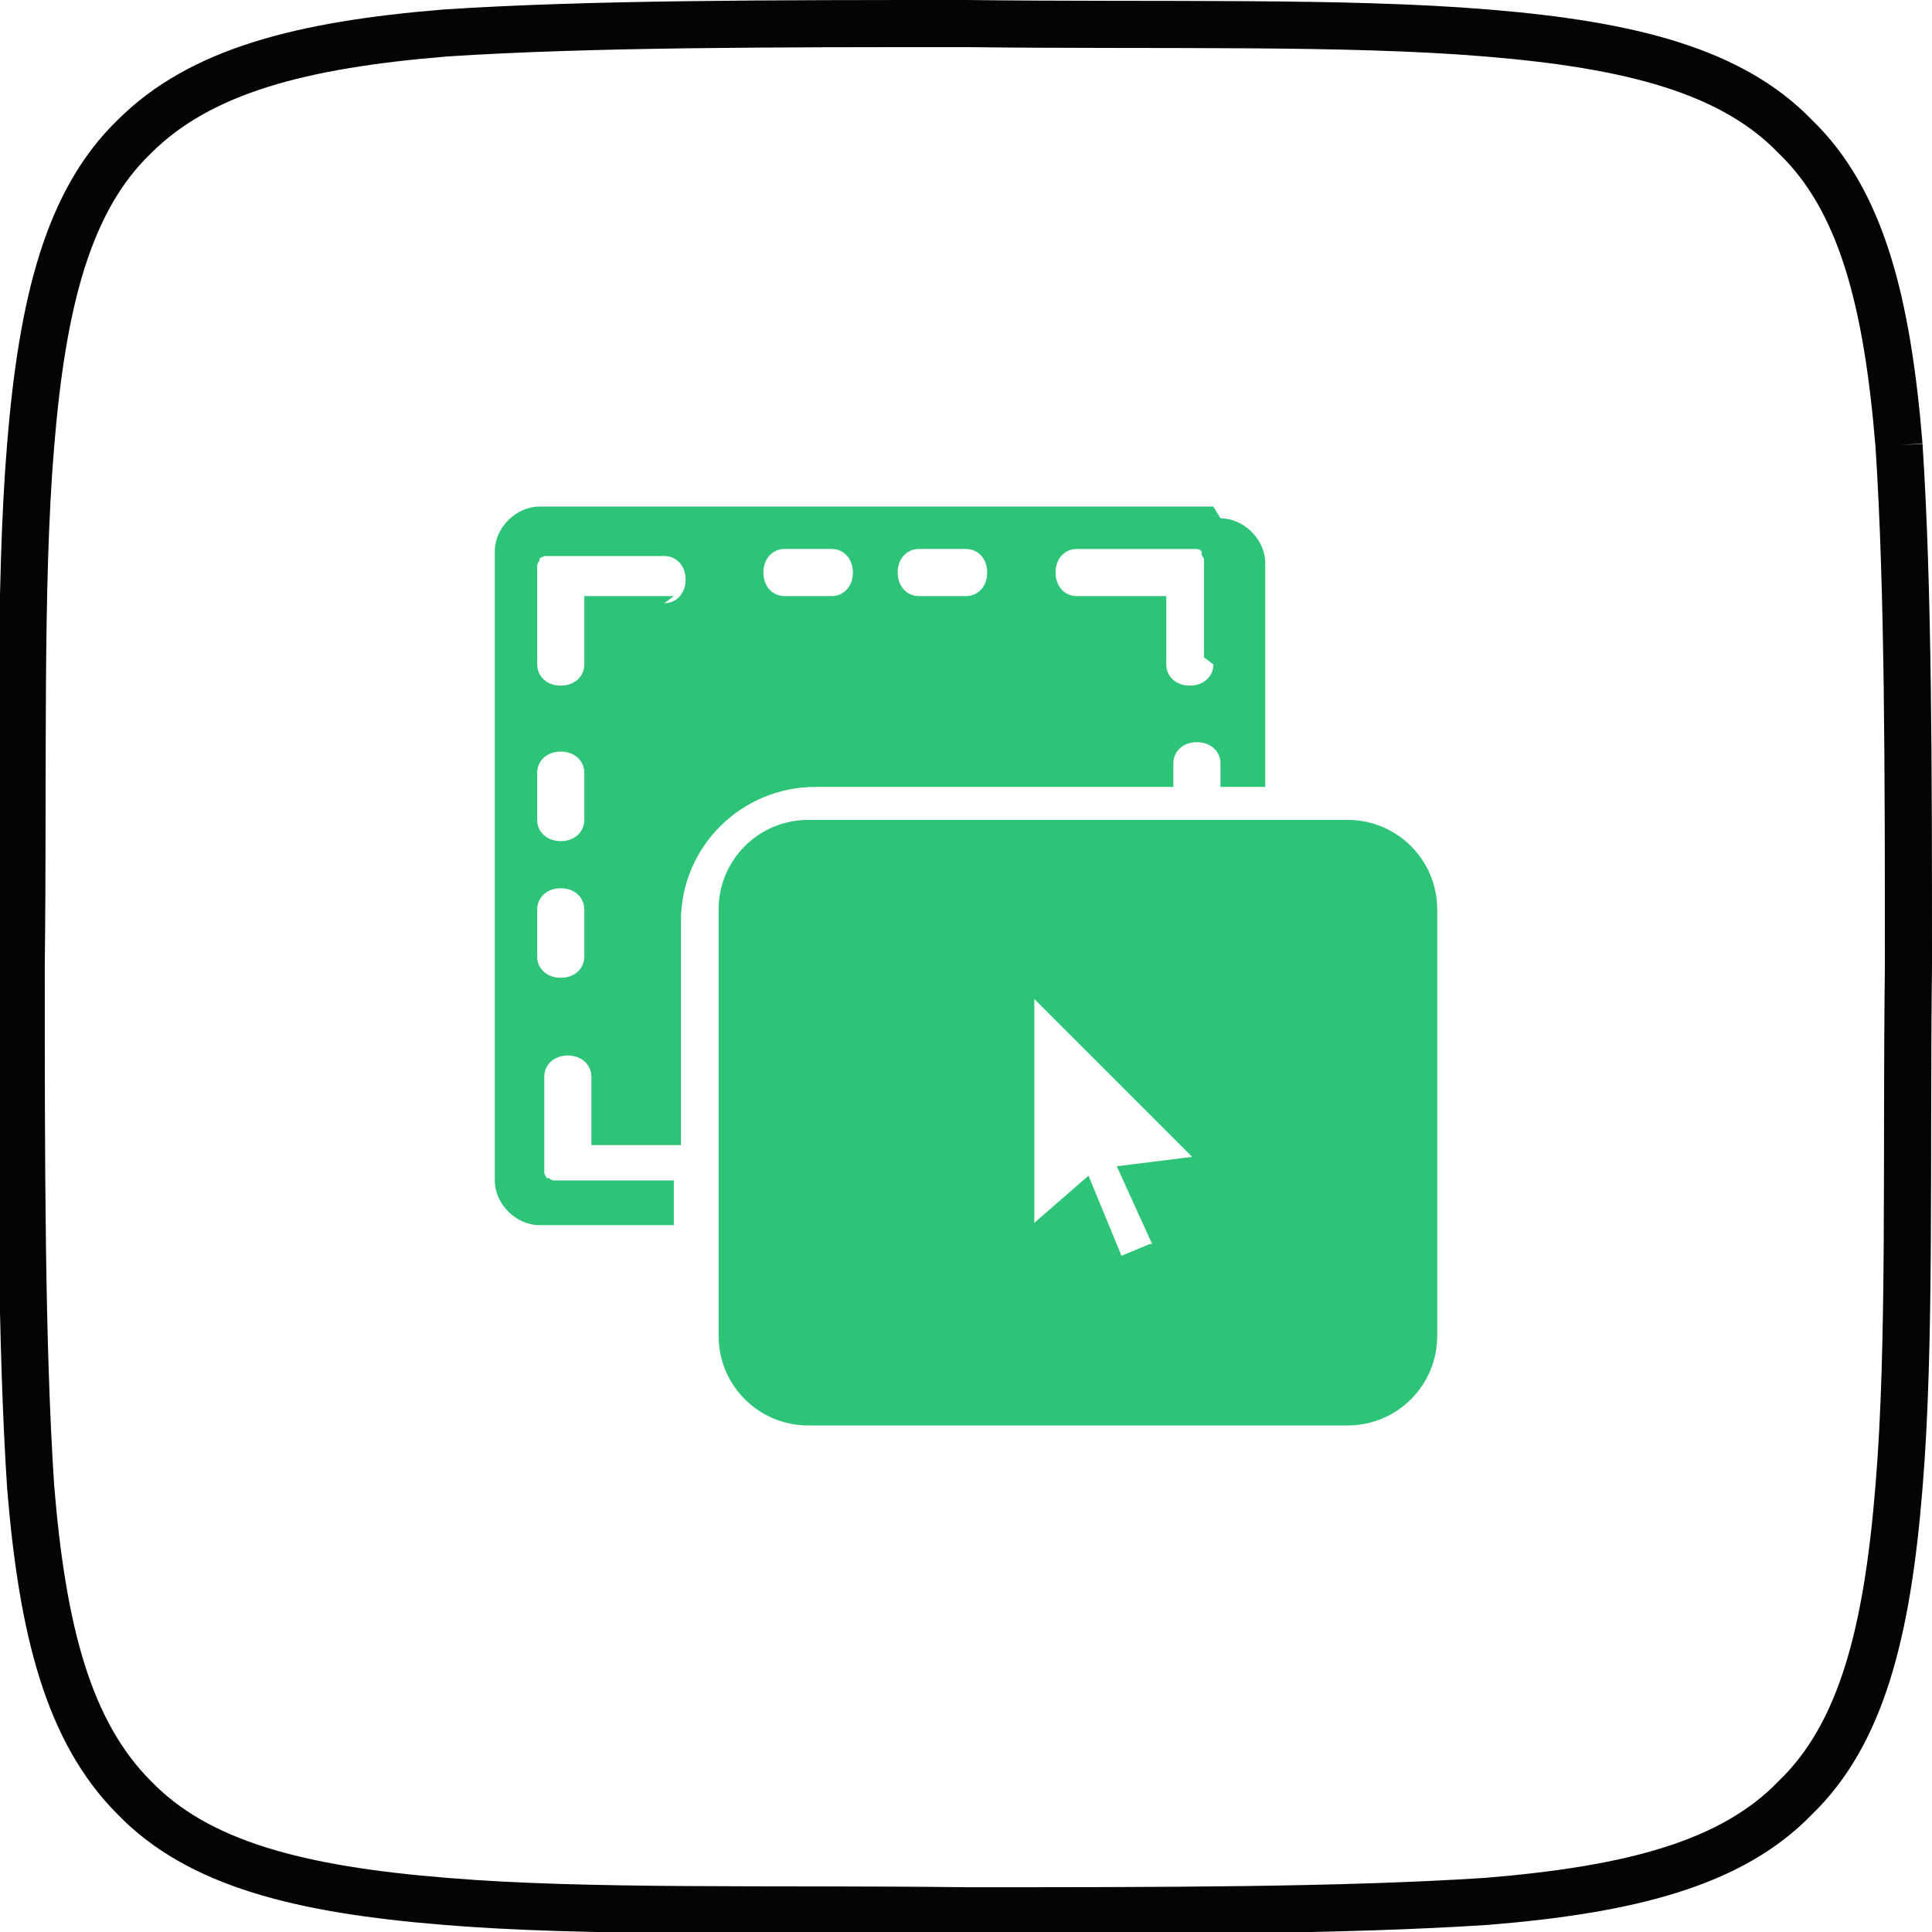
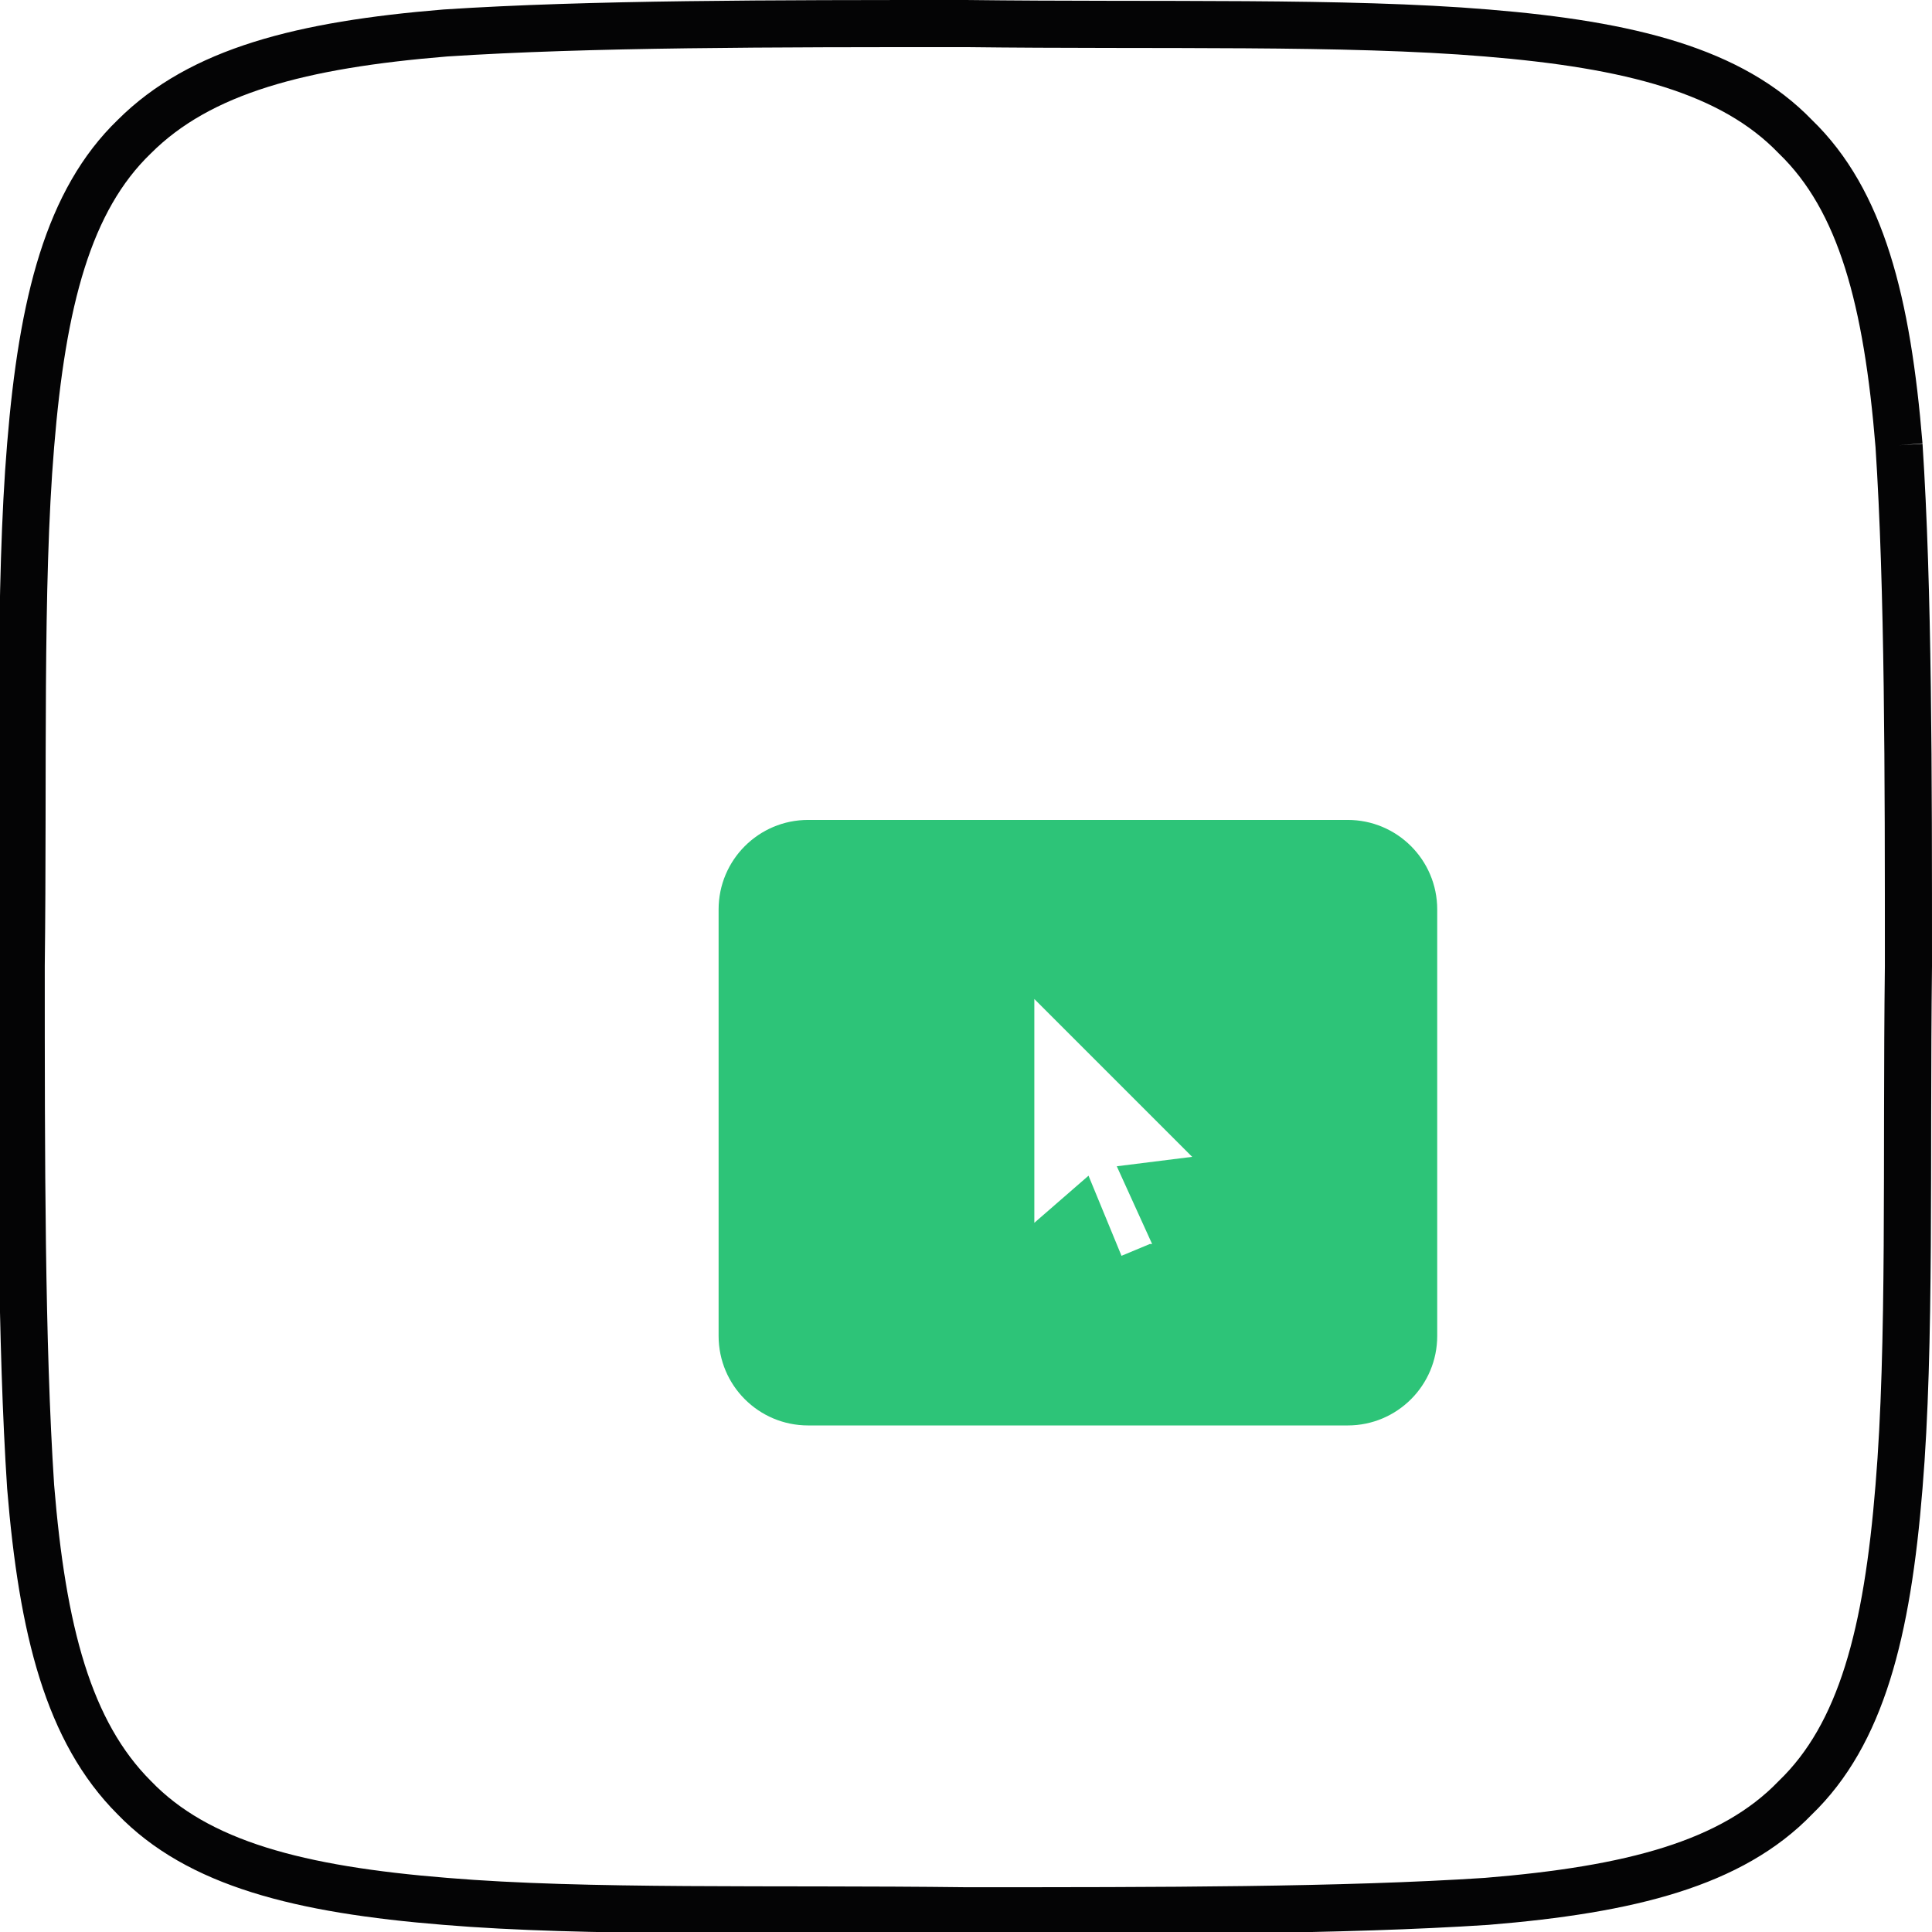
<svg xmlns="http://www.w3.org/2000/svg" version="1.1" viewBox="0 0 82 82">
  <defs>
    <style>
      .cls-1 {
        fill: none;
        stroke: #040405;
        stroke-width: 2px;
      }

      .cls-2 {
        fill: #17be6a;
        fill-opacity: .9;
      }
    </style>
  </defs>
  <g>
    <g id="Calque_1">
      <path class="cls-1" d="M80.6,18.9c-.5-6.1-1.6-10.4-4.4-13.1-2.7-2.8-7-3.9-13.1-4.4-6-.5-13.9-.3-22.1-.4-8.2,0-16,0-22.1.4-6.1.5-10.4,1.6-13.2,4.4-2.8,2.7-3.9,7-4.4,13.1-.5,6-.3,13.9-.4,22.1,0,8.2,0,16,.4,22.1.5,6.1,1.6,10.4,4.4,13.2,2.7,2.8,7,3.9,13.2,4.4,6,.5,13.9.3,22.1.4,8.2,0,16,0,22.1-.4,6.1-.5,10.4-1.6,13.1-4.4,2.8-2.7,3.9-7,4.4-13.2.5-6,.3-13.9.4-22.1,0-8.2,0-16-.4-22.1" />
-       <path class="cls-2" d="M51.5,21.5h-28.6c-1,0-1.9.9-1.9,1.9v26.7c0,1,.9,1.9,1.9,1.9h5.7v-1.9h-4.8c0,0-.1,0-.2,0,0,0,0,0-.1,0,0,0-.1,0-.2-.1,0,0,0,0-.1,0,0,0,0,0-.1-.2,0,0,0,0,0-.1,0,0,0-.1,0-.2,0,0,0,0,0,0h0c0,0,0,0,0,0h0v-3.8c0-.5.4-.9,1-.9s1,.4,1,.9v2.9h3.8v-9.5c0-3.2,2.6-5.7,5.7-5.7h15.2v-1c0-.5.4-.9,1-.9s1,.4,1,.9v1h1.9v-9.5c0-1-.9-1.9-1.9-1.9ZM24.8,40.6c0,.5-.4.9-1,.9s-1-.4-1-.9v-2c0-.5.4-.9,1-.9s1,.4,1,.9v2ZM24.8,34.8c0,.5-.4.9-1,.9s-1-.4-1-.9v-2c0-.5.4-.9,1-.9s1,.4,1,.9v2ZM28.6,25.3h-3.8v2.9c0,.5-.4.9-1,.9s-1-.4-1-.9v-3.9c0,0,0-.1,0-.2,0,0,0,0,0-.1,0,0,0-.1.1-.2,0,0,0,0,0-.1,0,0,0,0,.2-.1,0,0,0,0,.1,0,0,0,.1,0,.2,0,0,0,0,0,0,0h0s0,0,0,0h4.8c.5,0,.9.4.9,1s-.4,1-.9,1ZM35.3,25.3h-2c-.5,0-.9-.4-.9-1s.4-1,.9-1h2c.5,0,.9.4.9,1s-.4,1-.9,1ZM41,25.3h-2c-.5,0-.9-.4-.9-1s.4-1,.9-1h2c.5,0,.9.4.9,1s-.4,1-.9,1ZM51.5,28.2c0,.5-.4.9-1,.9s-1-.4-1-.9v-2.9h-3.8c-.5,0-.9-.4-.9-1s.4-1,.9-1h4.8s0,0,0,0h0s0,0,0,0c0,0,.2,0,.2,0,0,0,0,0,.1,0,0,0,.1,0,.2.1,0,0,0,0,0,.1,0,0,0,.1.1.2,0,0,0,0,0,.1,0,0,0,.1,0,.2v3.9Z" />
      <path class="cls-2" d="M57.2,34.8h-22.9c-2.1,0-3.8,1.7-3.8,3.8v18.1c0,2.1,1.7,3.8,3.8,3.8h22.9c2.1,0,3.8-1.7,3.8-3.8v-18.1c0-2.1-1.7-3.8-3.8-3.8ZM48.8,52.8l-1.2.5-1.4-3.4-2.3,2v-9.5l6.7,6.7-3.2.4,1.5,3.3Z" />
    </g>
  </g>
</svg>